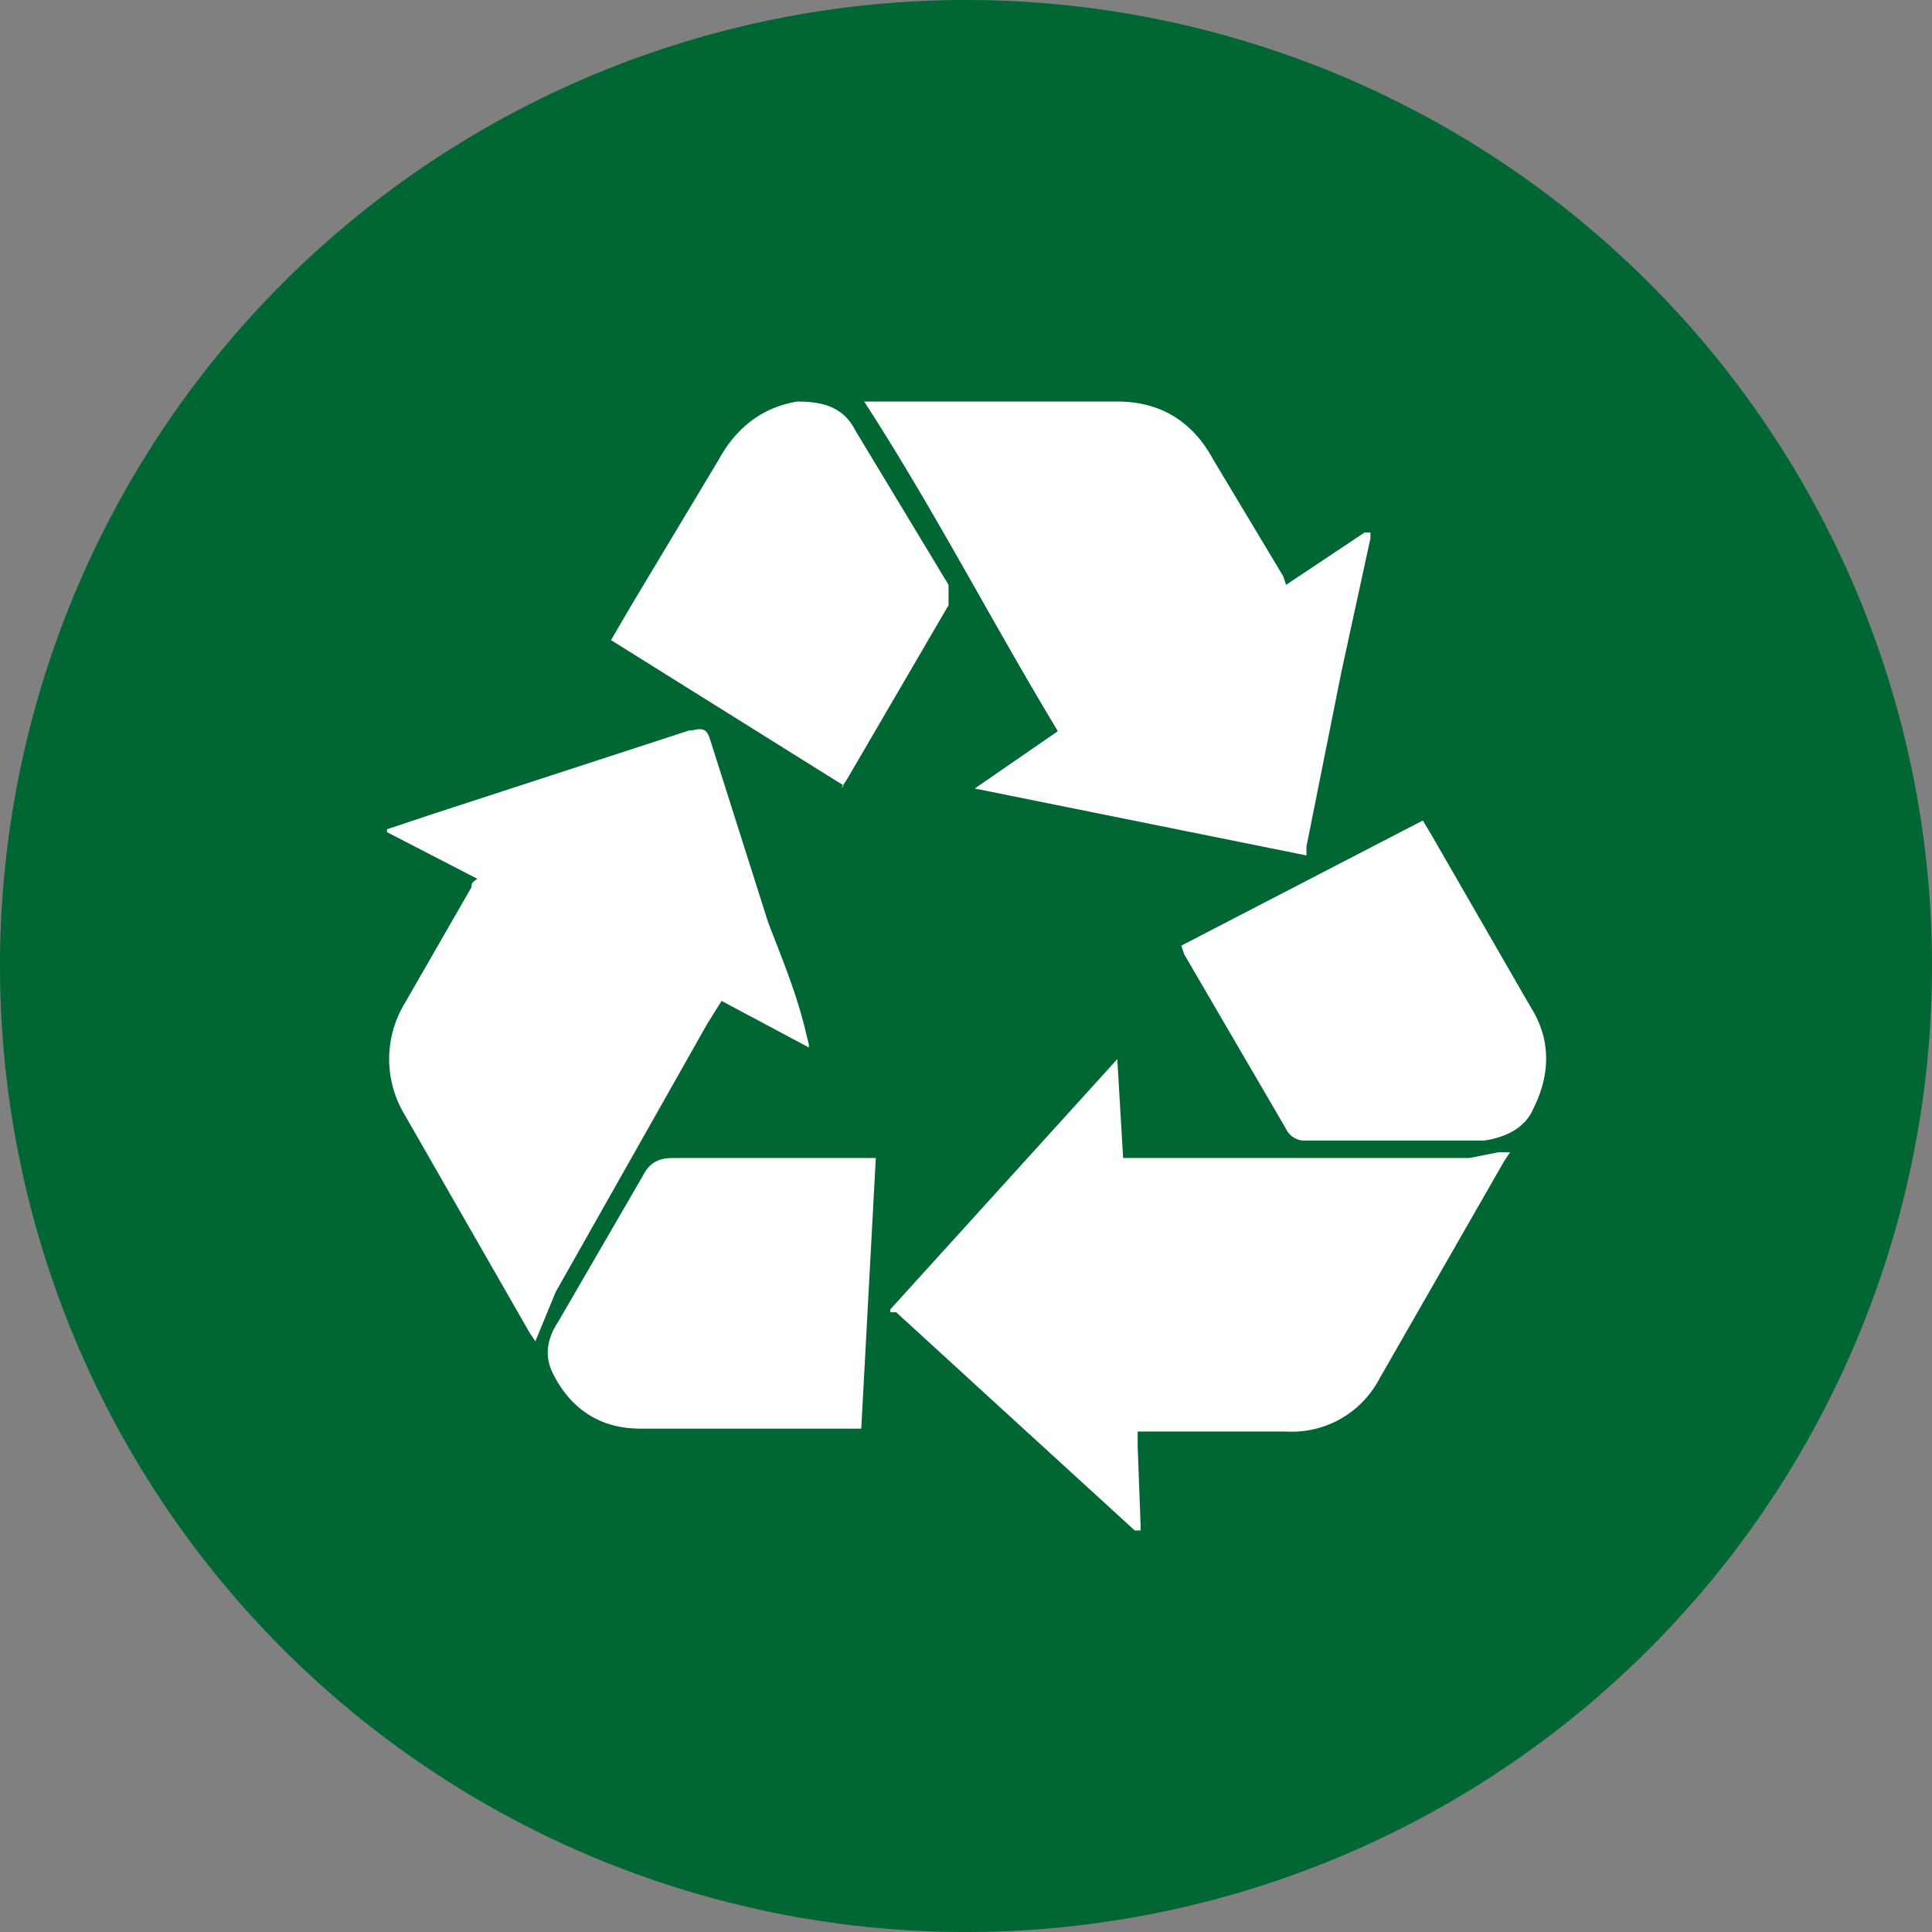
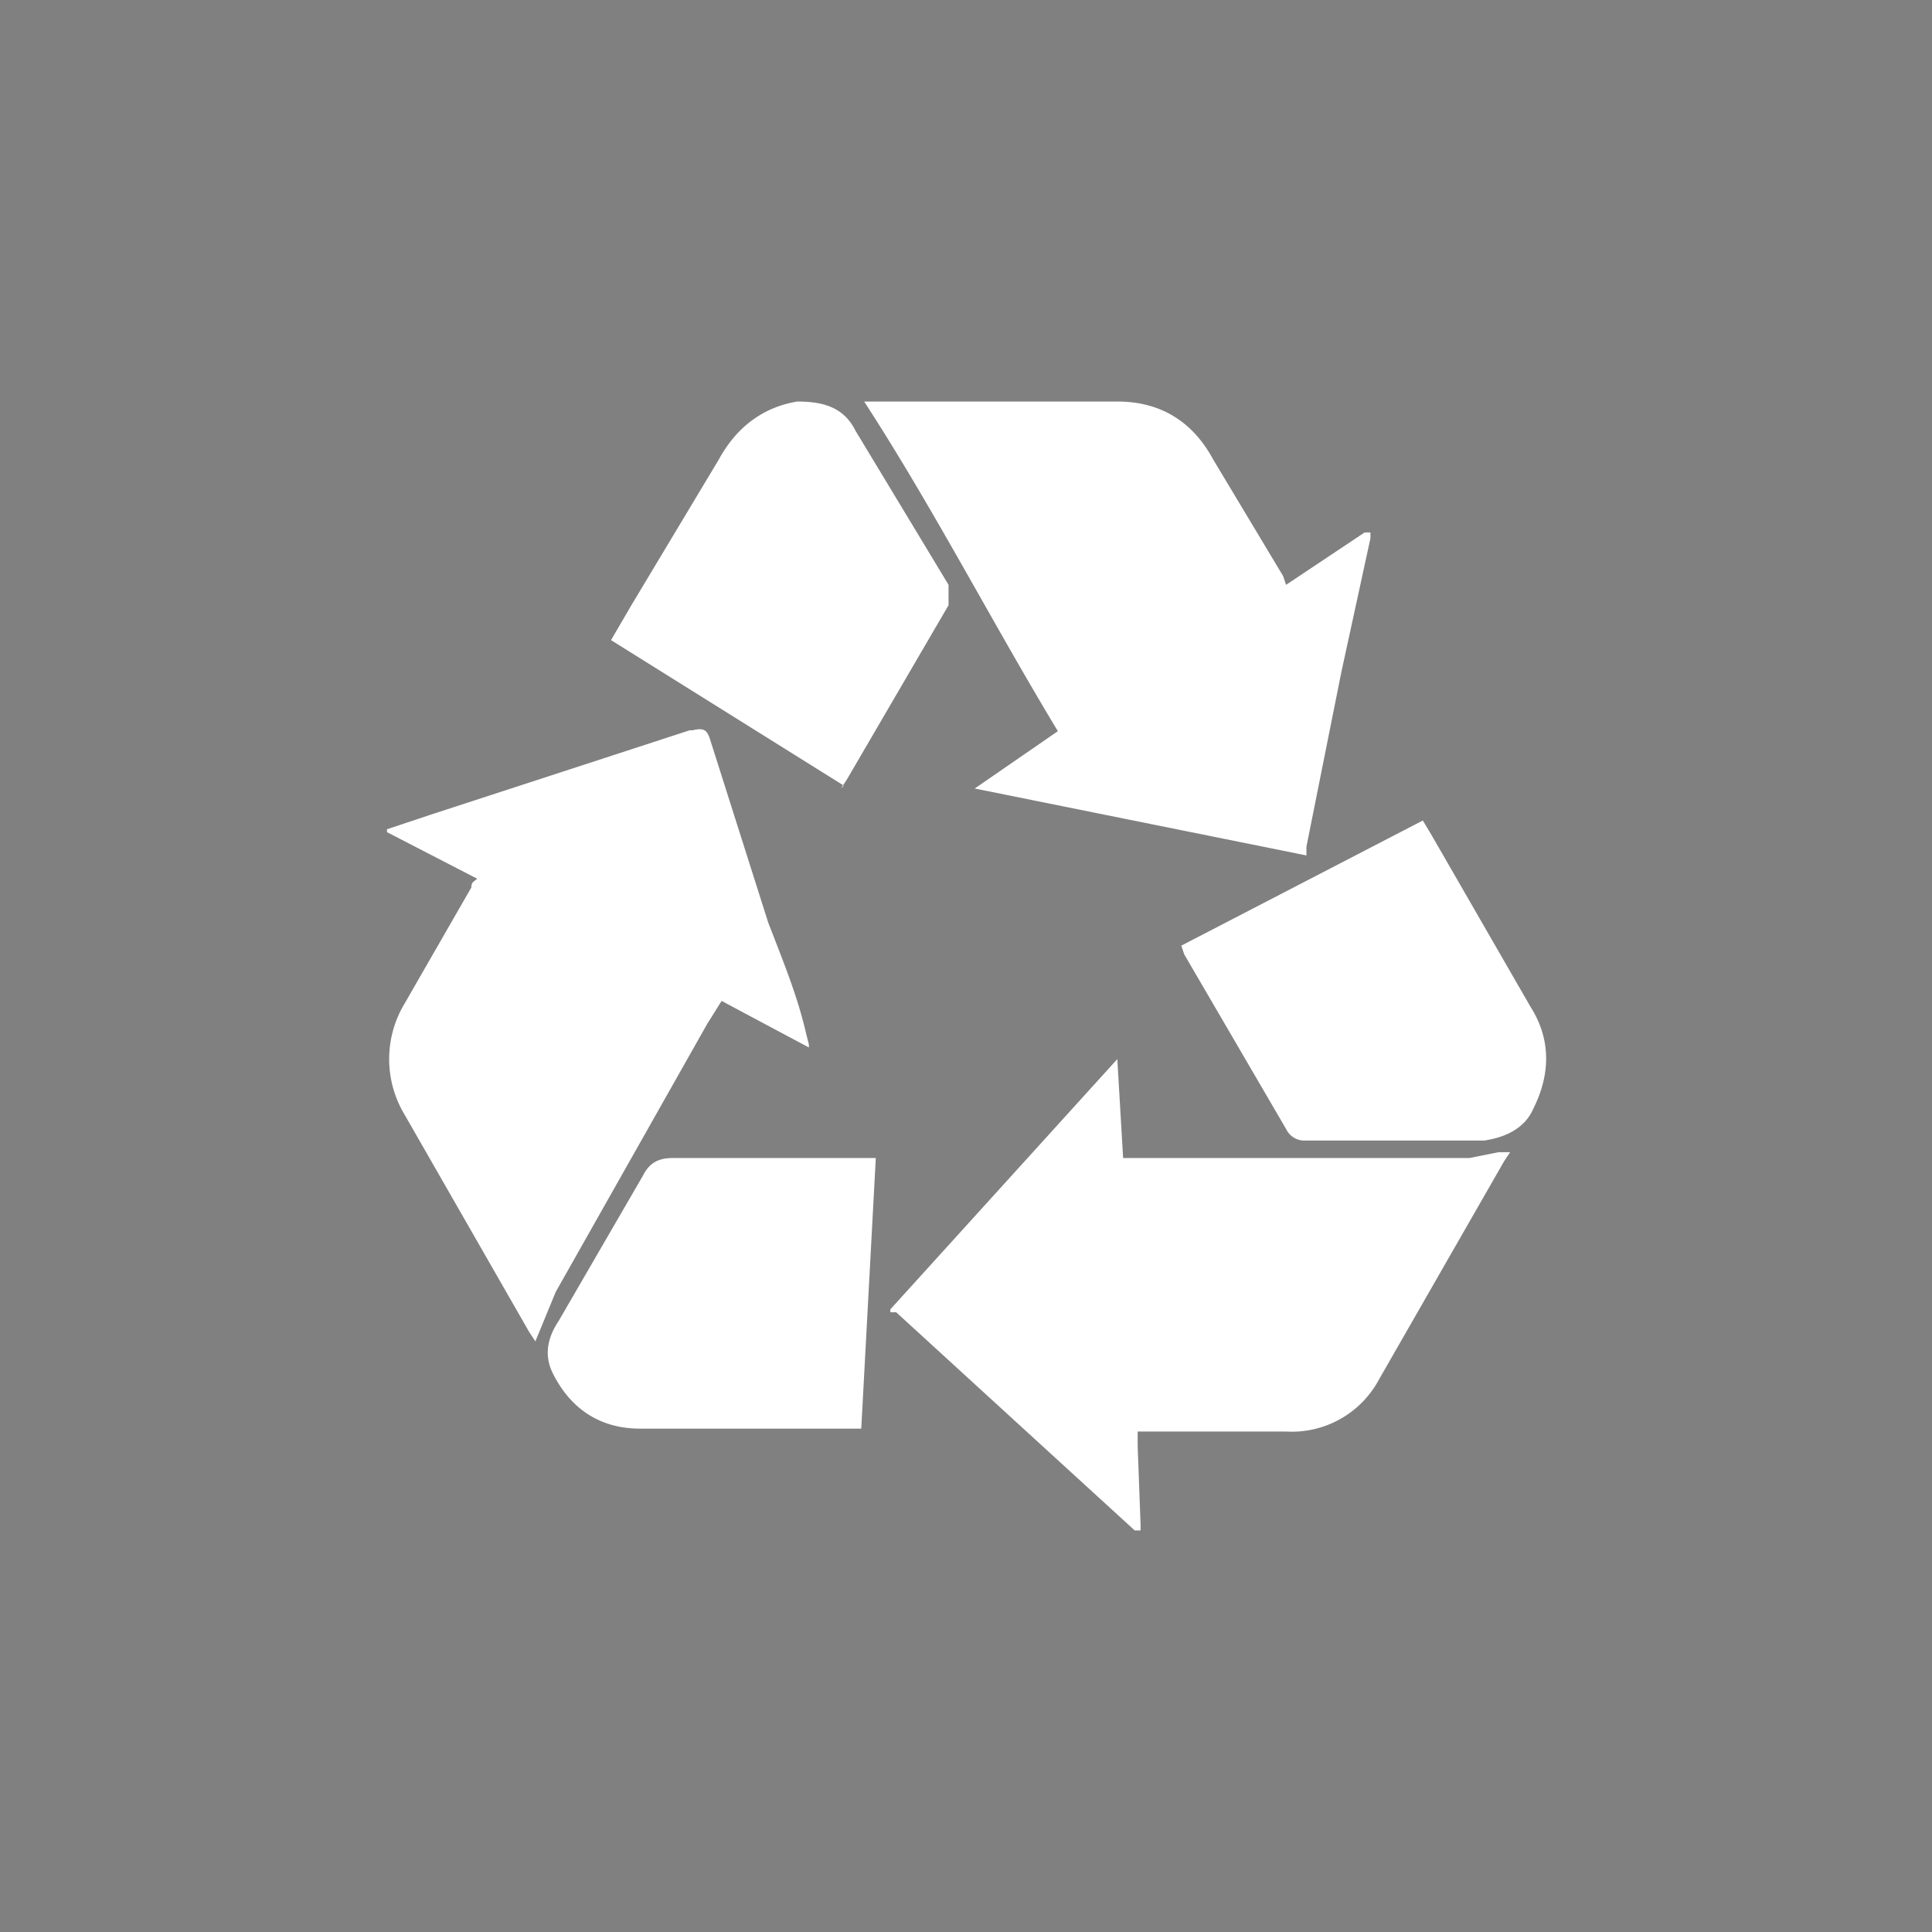
<svg xmlns="http://www.w3.org/2000/svg" id="Layer_2" width="66.4" height="66.4">
  <rect width="100%" height="100%" fill="#808080" stroke="none" />
  <defs>
    <style>.cls-2{fill:#fff}</style>
  </defs>
  <g id="Layer_1-2">
-     <path d="M66.4 33.2a33.2 33.2 0 1 1-66.4 0 33.2 33.2 0 0 1 66.4 0" style="fill:#063" />
    <path class="cls-2" d="m27.8 36-3-1.6-.5.8-5.2 9.2-.7 1.7-.2-.3-4.3-7.5a3.7 3.7 0 0 1 0-3.8l2.3-4c0-.2.1-.2.2-.3l-3.1-1.6v-.1l1.5-.5 8.9-2.9h.1c.4-.1.5 0 .6.3l2 6.3c.5 1.3 1 2.5 1.3 3.8l.1.4M30.6 45l7.8-8.6.2 3.4H50.5l1-.2h.4l-.2.3-4.3 7.5a3.4 3.4 0 0 1-3.2 1.8h-5.1v.5l.1 2.7v.2H39l-3.5-3.2-4.7-4.3h-.2M36.4 25.2c-2.3-3.8-4.3-7.7-6.7-11.4H38.4c1.5 0 2.6.7 3.3 2l2.4 4 .1.3 1.5-1 1.2-.8h.2v.2l-1 4.6-1.2 6v.3l-11.4-2.3 2.9-2" />
    <path class="cls-2" d="m40.6 32.5 8.3-4.3.3.5 3.4 5.9c.7 1.1.7 2.3.1 3.5-.3.7-1 1-1.7 1.1h-6.2a.7.7 0 0 1-.6-.4l-3.5-6-.1-.3M29.6 49.1H22c-1.4 0-2.4-.7-3-1.9-.3-.6-.2-1.2.2-1.8l2.9-5c.2-.4.5-.6 1-.6h7l-.5 9.3M29 27 21 22l.7-1.2 3-5c.6-1.1 1.5-1.8 2.7-2 .9 0 1.6.2 2 1l3.2 5.3v.7l-3.5 6-.2.3" />
  </g>
</svg>